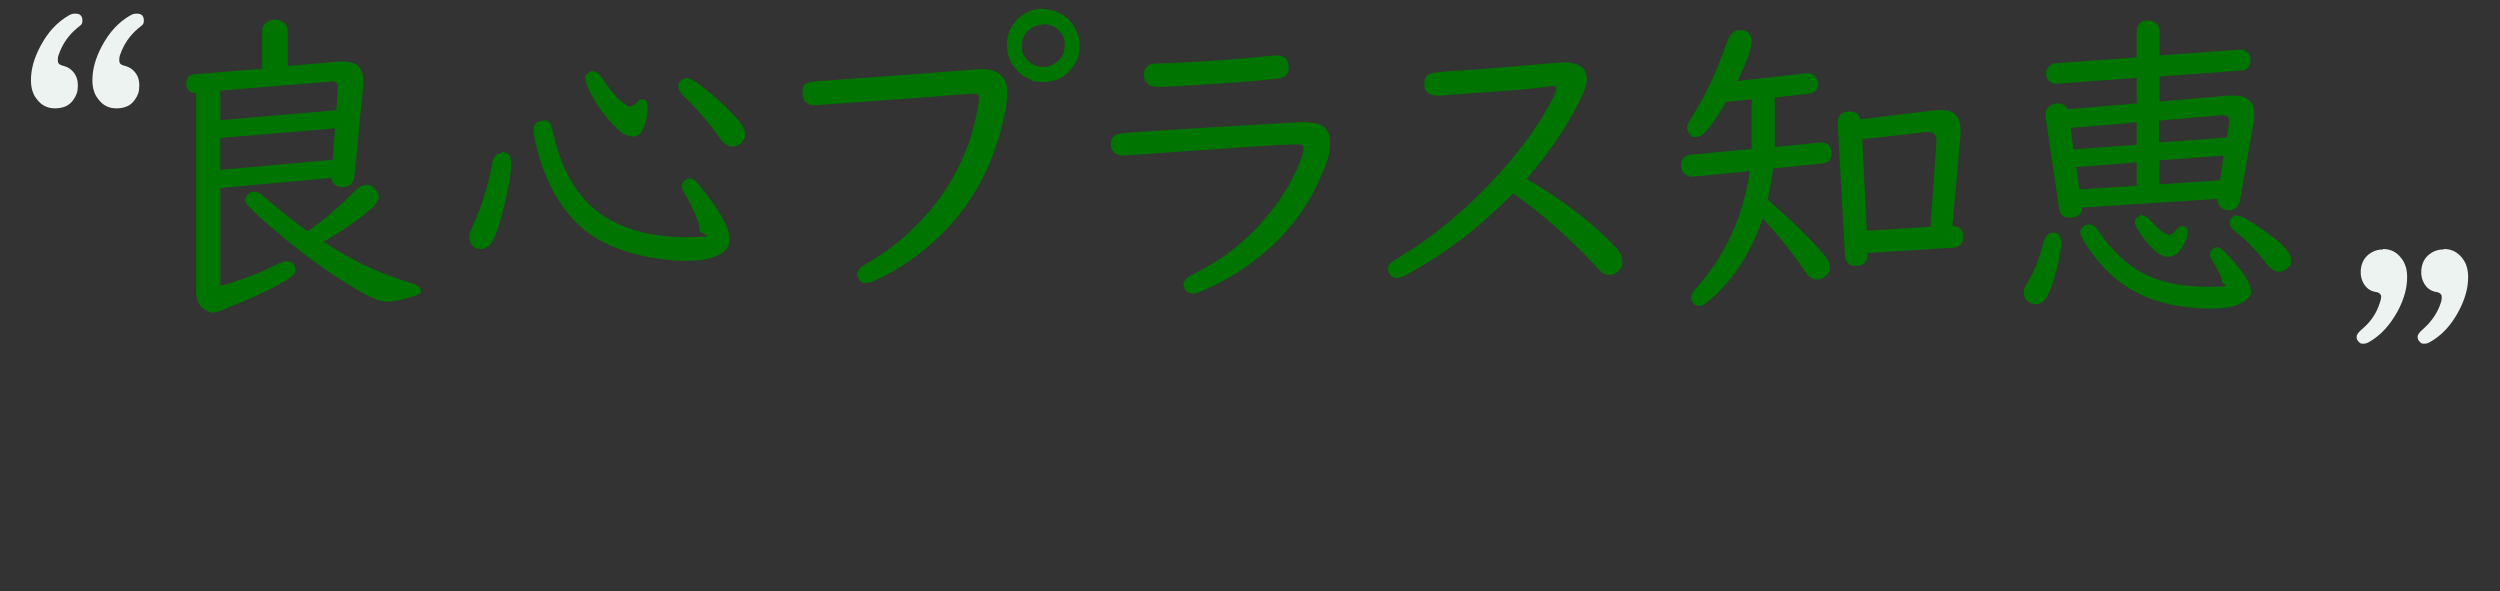
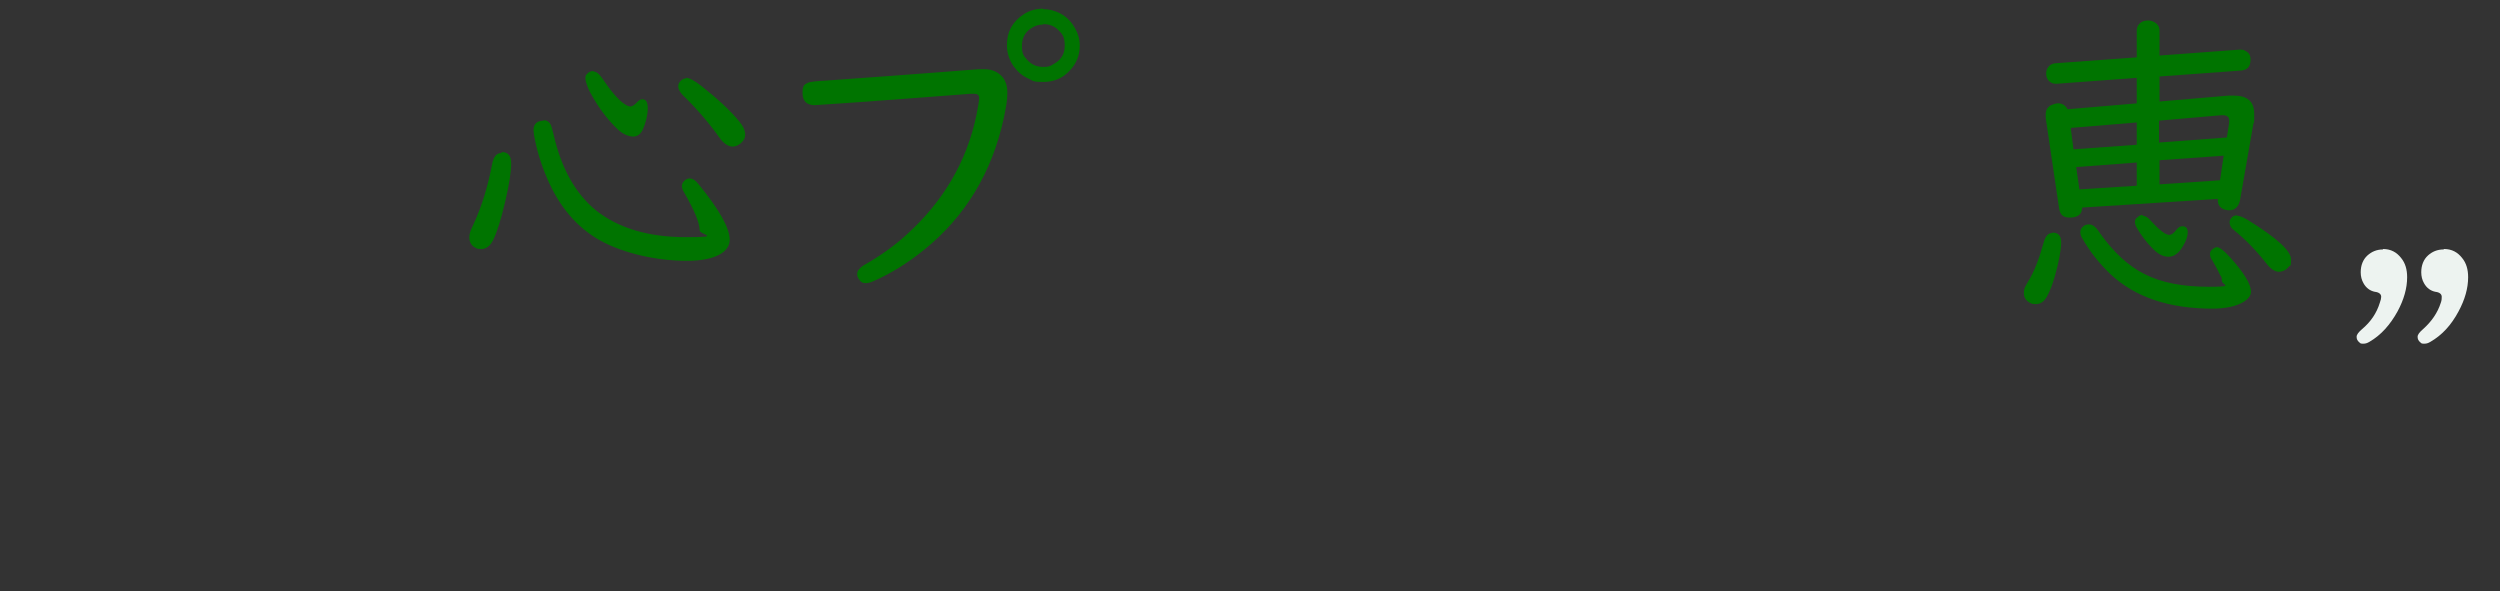
<svg xmlns="http://www.w3.org/2000/svg" id="_レイヤー_2" version="1.1" viewBox="0 0 549.2 129.9">
  <rect x="0" y="0" width="549.2" height="129.9" fill="#333333" stroke="none" />
  <defs>
    <style>
      .st0 {
        fill: #007400;
      }

      .st1 {
        isolation: isolate;
      }

      .st2 {
        fill: #edf3f0;
      }
    </style>
  </defs>
  <g id="body">
-     <path class="st0" d="M48.4,41.4v21.4c3.9-1,8.2-2.6,12.6-4.8.8-.4,1.5-.6,2-.6s1.1.2,1.5.7c.3.3.4.7.4,1.1,0,.7-.4,1.3-1.2,1.8-2.7,1.8-7.1,4-13.4,6.5-1.9.8-3.1,1.2-3.6,1.2s-1.5-.4-2.5-1.3c-.7-.7-1.1-1.8-1.1-3.4V20.4h-.3c-.6,0-1-.2-1.4-.6-.3-.4-.5-.9-.5-1.4,0-1.3.6-2,1.9-2.1l14.8-1.2V6.8c0-.8.3-1.4,1-1.9.5-.4,1.1-.6,1.8-.6s1.2.2,1.8.6c.7.4,1,1.1,1,1.9v7.7l11.6-1h.6c3,0,4.4,1.4,4.4,4.2s0,.5,0,.9l-1.9,19.9c-.2,1.7-1,2.6-2.6,2.6s-2.2-.7-2.5-2l-24.5,2.2h0ZM48.4,26.4l25.5-2.2.3-4.8c0-.2,0-.3,0-.4,0-.7-.4-1.1-1.1-1.1h0l-24.7,2v6.4h0ZM48.4,37.3l24.7-2.2.5-6.9-25.2,2.1v7h0ZM67.6,50.8c3.6-2.5,7-5.4,10.3-8.8.9-.9,1.7-1.4,2.6-1.4s1.2.2,1.7.7c.7.7,1,1.3,1,2.1,0,1.6-3.9,4.7-11.7,9.5l-.4.2c5.9,4,12.2,7,19,9,1.6.5,2.4,1,2.4,1.7s-.5.9-1.4,1.2c-2.6.8-4.7,1.3-6.1,1.3s-3.6-.9-6.8-2.8c-5.8-3.4-11.6-7.6-17.6-12.7-2.6-2.2-4.6-4-5.9-5.4-.5-.5-.8-1-.8-1.5s.3-1,.8-1.4c.3-.3.7-.4,1.1-.4s.9.2,1.4.5c.3.2,1.2,1,2.8,2.3,2.4,2,4.9,4,7.5,5.9h0Z" />
    <path class="st0" d="M110.2,33.4c1.4,0,2.1.8,2.1,2.5s-.4,4.5-1.3,8.3c-.9,3.9-1.8,6.8-2.7,8.6-.6,1.2-1.5,1.9-2.5,1.9s-1-.1-1.4-.3c-.8-.4-1.3-1.2-1.3-2.2s.3-1.6.9-2.9c1.9-4.1,3.2-8.5,4.1-13.2.3-1.7,1-2.5,2.1-2.5h0ZM119.3,26.4c.8,0,1.3.3,1.7,1,.1.2.3.9.6,2.1,1.7,7.5,4.8,13,9.3,16.7,4.9,3.9,11.5,5.9,19.8,5.9s3-.5,3-1.5c0-1.6-1.1-4.3-3.4-8.3-.4-.6-.5-1.1-.5-1.5s.3-1,.8-1.3c.3-.2.6-.3.9-.3.6,0,1.3.4,1.9,1.2,4.6,5.6,6.9,9.7,6.9,12.3s-3.1,4.6-9.4,4.6-13.7-1.5-19.1-4.5c-5-2.8-8.9-7.3-11.6-13.6-1.3-3-2.3-6.2-2.9-9.6,0-.4-.1-.8-.1-1,0-1.4.8-2.1,2.3-2.1h0ZM130.3,15.7c.7,0,1.3.5,2,1.5,1.8,2.7,3.4,4.6,4.8,5.6.6.4,1.1.6,1.4.6s.9-.3,1.5-1c.4-.4.7-.6,1.1-.6.8,0,1.2.6,1.2,2s-.4,3.1-1.1,4.7c-.5,1-1.2,1.5-2.1,1.5s-2.3-.5-3.4-1.6c-1.8-1.7-3.6-3.9-5.2-6.6-.6-1-1.1-1.9-1.4-2.7-.3-.8-.5-1.4-.5-1.9s.1-.7.3-.9c.4-.5.9-.7,1.5-.7h0ZM150.7,17.1c.7,0,1.9.6,3.4,1.8,3.4,2.7,6.3,5.3,8.4,7.9.8,1,1.2,1.9,1.2,2.7s-.2,1.1-.6,1.6c-.6.7-1.4,1.1-2.2,1.1s-1.9-.6-2.8-1.9c-2.2-3.1-4.9-6.3-8.1-9.4-.6-.6-1-1.3-1-1.9s.2-.9.5-1.2c.4-.4.8-.6,1.3-.6h0Z" />
    <path class="st0" d="M216.2,15.2c1.4,0,2.6.4,3.5,1.2,1.1.9,1.6,2.3,1.6,4s-.3,3.1-.8,5.6c-2.6,11.9-8.4,21.5-17.4,28.8-3.7,3-7.4,5.3-11.3,7-.6.3-1.2.4-1.7.4s-1-.2-1.3-.7c-.3-.4-.5-.8-.5-1.3,0-.7.5-1.3,1.4-1.9,3.9-2.2,7-4.5,9.4-6.7,8.2-7.4,13.3-16.2,15.4-26.3.4-2,.6-3.2.6-3.8s-.4-.9-1.1-.9-1.3,0-2.1.1l-10.5.8-13.5,1c-5.7.4-8.7.6-8.9.6-1.8,0-2.7-.9-2.7-2.7s.5-1.9,1.4-2.3c.3-.1,1.6-.3,3.8-.4,21-1.5,32.2-2.4,33.5-2.5.5,0,.8,0,1.1,0h0ZM229.1,2c1.3,0,2.6.3,3.9,1,1.3.7,2.3,1.7,3.1,3.1.7,1.2,1.1,2.5,1.1,3.9,0,2.1-.7,3.9-2.1,5.4-1.6,1.8-3.6,2.6-5.9,2.6s-2.2-.2-3.2-.7c-1.4-.6-2.4-1.5-3.3-2.7-1-1.4-1.5-3-1.5-4.7,0-2.9,1.2-5.1,3.6-6.7,1.3-.9,2.8-1.3,4.4-1.3h0ZM229.1,5.4c-.8,0-1.6.2-2.4.7-1.5.9-2.2,2.2-2.2,4s.4,2.2,1.2,3.1c.9,1,2.1,1.5,3.5,1.5s1.5-.2,2.2-.6c1.7-.9,2.5-2.2,2.5-4.1s-.5-2.5-1.4-3.4c-.9-.9-2-1.3-3.3-1.3h0Z" />
-     <path class="st0" d="M287.2,26.9c3.3,0,5,1.4,5,4.3s-.7,4.5-2.2,7.9c-3,7.1-7.9,13.2-14.5,18.2-3.7,2.8-7.7,5.1-11.9,6.8-.6.3-1.2.4-1.6.4s-1.1-.2-1.5-.7c-.3-.4-.5-.8-.5-1.2,0-.7.3-1.2,1-1.7.1-.1,1.2-.7,3.1-1.7,5.7-3,10.7-7.2,15-12.6,3.2-4,5.5-8.1,7-12.5.2-.7.3-1.2.3-1.5,0-.6-.4-.9-1.3-.9s-1.4,0-2.5.1c-.4,0-1.7,0-3.8.2-2.7.1-10.6.7-23.8,1.6-5.3.4-8.1.6-8.2.6-.9,0-1.7-.3-2.2-.9-.4-.4-.6-1-.6-1.6,0-1.4.8-2.2,2.4-2.4,1.1-.2,12-.9,33-2.1,2.9-.2,5.2-.3,6.8-.4.4,0,.8,0,1.1,0h0ZM254.1,19h-.4c-.9,0-1.5-.4-2-1.1-.3-.4-.4-.9-.4-1.5,0-1.2.5-1.9,1.6-2.3.4-.1,1.4-.2,3-.2,4.9-.2,10.7-.5,17.5-1.1,3.3-.3,5.4-.5,6.4-.6.3,0,.6,0,.8,0,1.7,0,2.5.9,2.5,2.6s-.8,2.2-2.3,2.4c-2.7.4-7.2.8-13.5,1.2-7,.5-11.4.7-13.3.7h0Z" />
-     <path class="st0" d="M332.3,42.6c-7,7.1-14.4,12.8-22.3,17.2-1.5.9-2.6,1.3-3.1,1.3s-1.3-.3-1.6-.9c-.2-.3-.4-.7-.4-1.1,0-.6.3-1.1.8-1.5.2-.1,1-.7,2.5-1.6,6.6-4,13.2-9.4,19.7-16.3,5.7-6.1,10-11.9,12.9-17.5.7-1.4,1.1-2.3,1.1-2.7s-.3-.6-.8-.6-.8,0-1.6.2c-3,.4-7.5.8-13.7,1.2-3.8.3-6.9.5-9.2.7-.4,0-.6,0-.9,0-1.9,0-2.8-.8-2.8-2.5s.6-2.2,2-2.5c.4,0,1.3-.2,2.8-.3,5.4-.3,11.4-.8,18-1.4,4.6-.4,7.3-.6,8.2-.6,1.3,0,2.4.3,3.2.8,1,.6,1.5,1.6,1.5,2.9s-.6,2.8-1.8,5.2c-2.6,5.2-6.4,10.8-11.4,16.7,8,4.7,14.5,9.7,19.4,14.9,1.1,1.1,1.6,2.2,1.6,3.3s-.3,1.5-.9,2.1c-.6.6-1.2.8-2,.8s-1.3-.3-1.9-.8c0,0-.5-.5-1.3-1.4-5.1-5.5-11-10.8-18-15.8h0Z" />
-     <path class="st0" d="M389.9,21.3v8.4c0,.9,0,1.8,0,2.6l9.9-1h.3c1,0,1.7.4,2.1,1.3.1.3.2.7.2,1,0,1.4-.7,2.2-2.1,2.3l-10.8,1.1c-.2,1.9-.6,4.2-1.2,6.8,5.7,5,9.9,9.1,12.5,12.3.8.9,1.2,1.8,1.2,2.7s-.2,1.1-.7,1.6c-.6.6-1.3,1-2.1,1s-1.6-.4-2.2-1.1c0-.1-.4-.5-.8-1.2-3-4.3-6-8-9-11.1-2.3,7-5.9,12.7-10.8,17.2-1.4,1.3-2.4,2-3.1,2s-1-.2-1.4-.7c-.3-.3-.4-.7-.4-1.1,0-.6.4-1.4,1.3-2.3,6.3-7.1,10.2-15.6,11.6-25.5l-12.4,1.2c-.1,0-.2,0-.3,0-.8,0-1.4-.3-1.9-.9-.3-.4-.5-.9-.5-1.5,0-1.5.7-2.2,2.1-2.4l13.4-1.3c0-1.1,0-2.1,0-3.1v-7.8l-5.6.6c-3,5.1-5.1,7.7-6.5,7.7s-.9-.1-1.3-.5c-.5-.4-.8-.9-.8-1.5s.4-1.4,1.2-2.6c2.8-4.3,5.3-9.8,7.7-16.5.6-1.6,1.5-2.4,2.7-2.4s1,.1,1.4.3c.8.4,1.2,1.1,1.2,2.1,0,1.6-1,4.5-3.1,8.8l15-1.7c.2,0,.3,0,.4,0,.9,0,1.5.3,2,1.2.2.3.3.7.3,1.1,0,1.3-.7,2-2.1,2.2l-7.3.8h0ZM428.9,49.6c1.6.1,2.4.9,2.4,2.4s-.8,2.3-2.2,2.4l-18.8,1.2h0c0,1.9-.9,2.8-2.6,2.8s-2.3-.8-2.4-2.5l-1.6-28.7c0-1.8.8-2.7,2.5-2.7s2.1.6,2.5,1.7l16.6-2c.5,0,.9,0,1.3,0,2.8,0,4.1,1.5,4.1,4.4s0,.8,0,1l-1.8,20.1h0ZM424.1,49.9l1.3-18.7v-.4c0-1.2-.6-1.8-1.7-1.8s-.4,0-.5,0l-14.1,1.6,1,20.1,14-.9h0Z" />
    <path class="st0" d="M450.9,51.1c1.3,0,1.9.7,1.9,2.2s-.5,4.3-1.4,7.4c-.5,1.8-1.1,3.3-1.7,4.4-.6,1.1-1.4,1.7-2.4,1.7s-1-.1-1.4-.3c-.9-.5-1.3-1.2-1.3-2.2s.3-1.3.9-2.4c1.4-2.2,2.5-5.2,3.5-8.8.4-1.3,1-1.9,1.8-1.9h0ZM469.4,22.7v-5.6l-17.6,1.3h-.1c-.3,0-.6,0-1-.2-.8-.4-1.2-1.1-1.2-2.1s.7-2.1,2-2.2l17.9-1.3v-5.8c0-.7.2-1.2.6-1.6.5-.5,1.1-.7,1.9-.7s1.7.4,2.2,1.1c.2.3.3.7.3,1.2v5.4l17.6-1.3c.5,0,.9,0,1.3.3.8.4,1.1,1,1.1,1.9,0,1.5-.7,2.3-2.1,2.4l-17.9,1.3v5.5l15.2-1.3c.4,0,.8,0,1.1,0,3,0,4.5,1.3,4.5,4s0,1.3-.2,2.3l-2.9,16.6c-.3,1.5-1.1,2.3-2.4,2.3s-2.5-.7-2.5-2.2v-.3l-29.8,1.9c0,1.5-1,2.2-2.7,2.2s-2.2-.8-2.4-2.3l-2.9-19.6c0-.3,0-.5,0-.8,0-.9.4-1.6,1.2-2,.5-.2,1-.4,1.5-.4.9,0,1.6.4,2.1,1.3l15.3-1.3h0ZM469.4,31.7v-4.8l-14.5,1.2.6,4.7,13.9-1h0ZM469.4,35.7l-13.3,1,.7,4.9,12.6-.8v-5.1h0ZM459,49.3c.7,0,1.5.6,2.3,1.9,3,4.2,6.2,7.2,9.8,9,3.7,1.9,8.4,2.8,14.2,2.8s2.8-.4,2.8-1.3-.1-.8-.4-1.3c-.7-1.5-1.3-2.5-1.7-3.2-.4-.5-.5-1-.5-1.4s.1-.7.5-1c.3-.3.7-.5,1-.5.6,0,1.5.7,2.7,2,3.2,3.5,4.8,6.1,4.8,7.8s-2.8,3.7-8.5,3.7c-9.5,0-16.9-2.5-22.3-7.5-2.5-2.4-4.6-5-6.3-8-.3-.5-.4-.9-.4-1.3,0-.6.3-1,.8-1.4.3-.2.7-.3,1.1-.3h0ZM470.7,47.4c.5,0,1.1.3,1.7,1,1.2,1.3,2.2,2.3,3.2,2.9.4.2.7.3,1,.3s.9-.3,1.4-1c.5-.6.9-.9,1.4-.9.8,0,1.2.4,1.2,1.3s-.3,1.8-1,3c-.9,1.6-2,2.4-3.2,2.4s-2.4-.6-3.6-1.9c-1.3-1.3-2.4-2.8-3.3-4.3-.3-.5-.5-1-.5-1.4s.1-.8.5-1c.4-.4.8-.6,1.2-.6h0ZM474.4,31.3l14.8-1.1.5-3.2c0-.2,0-.4,0-.6,0-.7-.4-1-1.2-1.1h-.4l-13.8,1.2v4.9h0ZM474.4,35.3v5.2l13.3-.9.8-5.4-14.1,1h0ZM491.5,47.4c.5,0,1.2.3,2.1.8,6.5,4,9.7,6.9,9.7,8.8s-.2,1.1-.6,1.7c-.6.7-1.3,1-2.1,1s-1.8-.6-2.7-1.8c-2.2-2.8-4.6-5.3-7.1-7.3-.7-.5-1-1.1-1-1.7s.1-.6.3-.9c.3-.5.8-.7,1.4-.7h0Z" />
    <g class="st1">
      <g class="st1">
-         <path class="st2" d="M16.6,3c1,0,1.5.5,1.5,1.5s-.4,1-1.2,1.7c-1.9,1.6-3.2,3.5-4,5.8-.2.5-.2,1-.2,1.3,0,.6.3.9,1,1.1.8.2,1.5.5,2,1,1,.9,1.4,2,1.4,3.4s-.3,2.1-.9,3c-.9,1.4-2.3,2-4.1,2s-3-.7-4-2c-.9-1.1-1.3-2.5-1.3-4.2,0-2.4.7-4.9,2.1-7.5,1.6-3,3.6-5.2,6.2-6.7.5-.3.9-.4,1.3-.4ZM30.1,3c1,0,1.5.5,1.5,1.5s-.4,1-1.2,1.7c-1.9,1.6-3.2,3.5-4,5.8-.2.5-.2,1-.2,1.3,0,.6.3.9,1,1.1.8.2,1.5.5,2,1,1,.9,1.4,2,1.4,3.4s-.3,2.1-.9,3c-.9,1.4-2.3,2-4.1,2s-3-.7-4-2c-.9-1.1-1.3-2.5-1.3-4.2,0-2.4.7-4.9,2.1-7.5,1.6-3,3.6-5.2,6.2-6.7.5-.3.9-.4,1.3-.4Z" />
-       </g>
+         </g>
    </g>
    <g class="st1">
      <g class="st1">
-         <path class="st2" d="M523.5,54.7c1.7,0,3,.7,4,2,.9,1.1,1.3,2.5,1.3,4.2,0,2.4-.7,4.9-2.1,7.5-1.6,2.9-3.6,5.2-6.2,6.7-.5.3-.9.4-1.3.4s-.7,0-.9-.3c-.4-.3-.6-.7-.6-1.2s.4-1,1.2-1.7c1.9-1.6,3.2-3.5,3.9-5.8.2-.5.3-1,.3-1.3,0-.6-.5-1-1.4-1.1-1-.2-1.9-.8-2.5-1.9-.4-.7-.6-1.5-.6-2.4,0-1.5.5-2.8,1.5-3.7.9-.8,2-1.3,3.4-1.3ZM536.9,54.7c1.7,0,3,.7,4,2,.9,1.1,1.3,2.5,1.3,4.2,0,2.4-.7,4.9-2.1,7.5-1.6,3-3.6,5.2-6.2,6.7-.5.3-.9.4-1.3.4s-.7,0-.9-.3c-.4-.3-.6-.7-.6-1.2s.4-1,1.2-1.7c1.9-1.7,3.2-3.6,3.9-5.8.2-.5.2-1,.2-1.3,0-.6-.5-1-1.4-1.1-1-.2-1.9-.8-2.5-1.9-.4-.7-.6-1.5-.6-2.4,0-1.5.5-2.8,1.5-3.7.9-.8,2-1.3,3.4-1.3Z" />
+         <path class="st2" d="M523.5,54.7c1.7,0,3,.7,4,2,.9,1.1,1.3,2.5,1.3,4.2,0,2.4-.7,4.9-2.1,7.5-1.6,2.9-3.6,5.2-6.2,6.7-.5.3-.9.4-1.3.4s-.7,0-.9-.3c-.4-.3-.6-.7-.6-1.2s.4-1,1.2-1.7c1.9-1.6,3.2-3.5,3.9-5.8.2-.5.3-1,.3-1.3,0-.6-.5-1-1.4-1.1-1-.2-1.9-.8-2.5-1.9-.4-.7-.6-1.5-.6-2.4,0-1.5.5-2.8,1.5-3.7.9-.8,2-1.3,3.4-1.3M536.9,54.7c1.7,0,3,.7,4,2,.9,1.1,1.3,2.5,1.3,4.2,0,2.4-.7,4.9-2.1,7.5-1.6,3-3.6,5.2-6.2,6.7-.5.3-.9.4-1.3.4s-.7,0-.9-.3c-.4-.3-.6-.7-.6-1.2s.4-1,1.2-1.7c1.9-1.7,3.2-3.6,3.9-5.8.2-.5.2-1,.2-1.3,0-.6-.5-1-1.4-1.1-1-.2-1.9-.8-2.5-1.9-.4-.7-.6-1.5-.6-2.4,0-1.5.5-2.8,1.5-3.7.9-.8,2-1.3,3.4-1.3Z" />
      </g>
    </g>
  </g>
</svg>